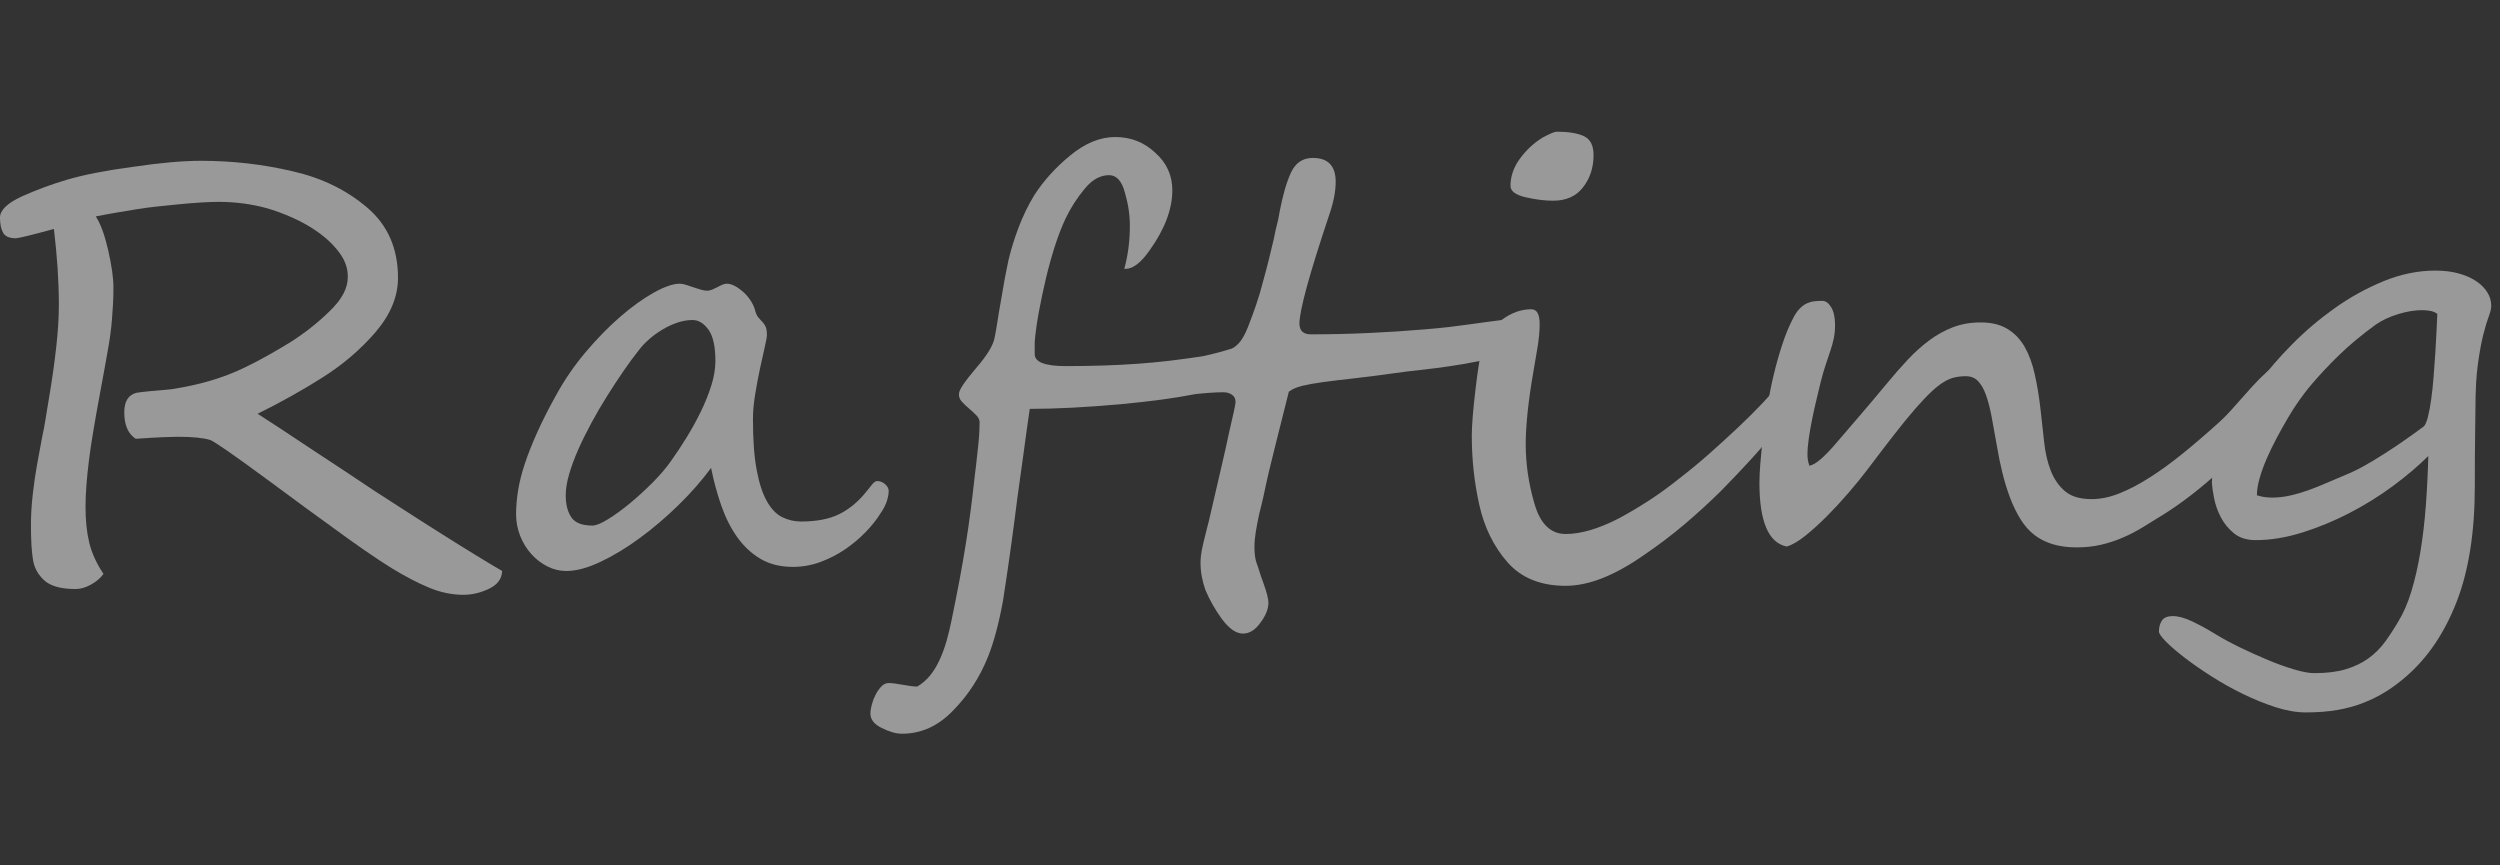
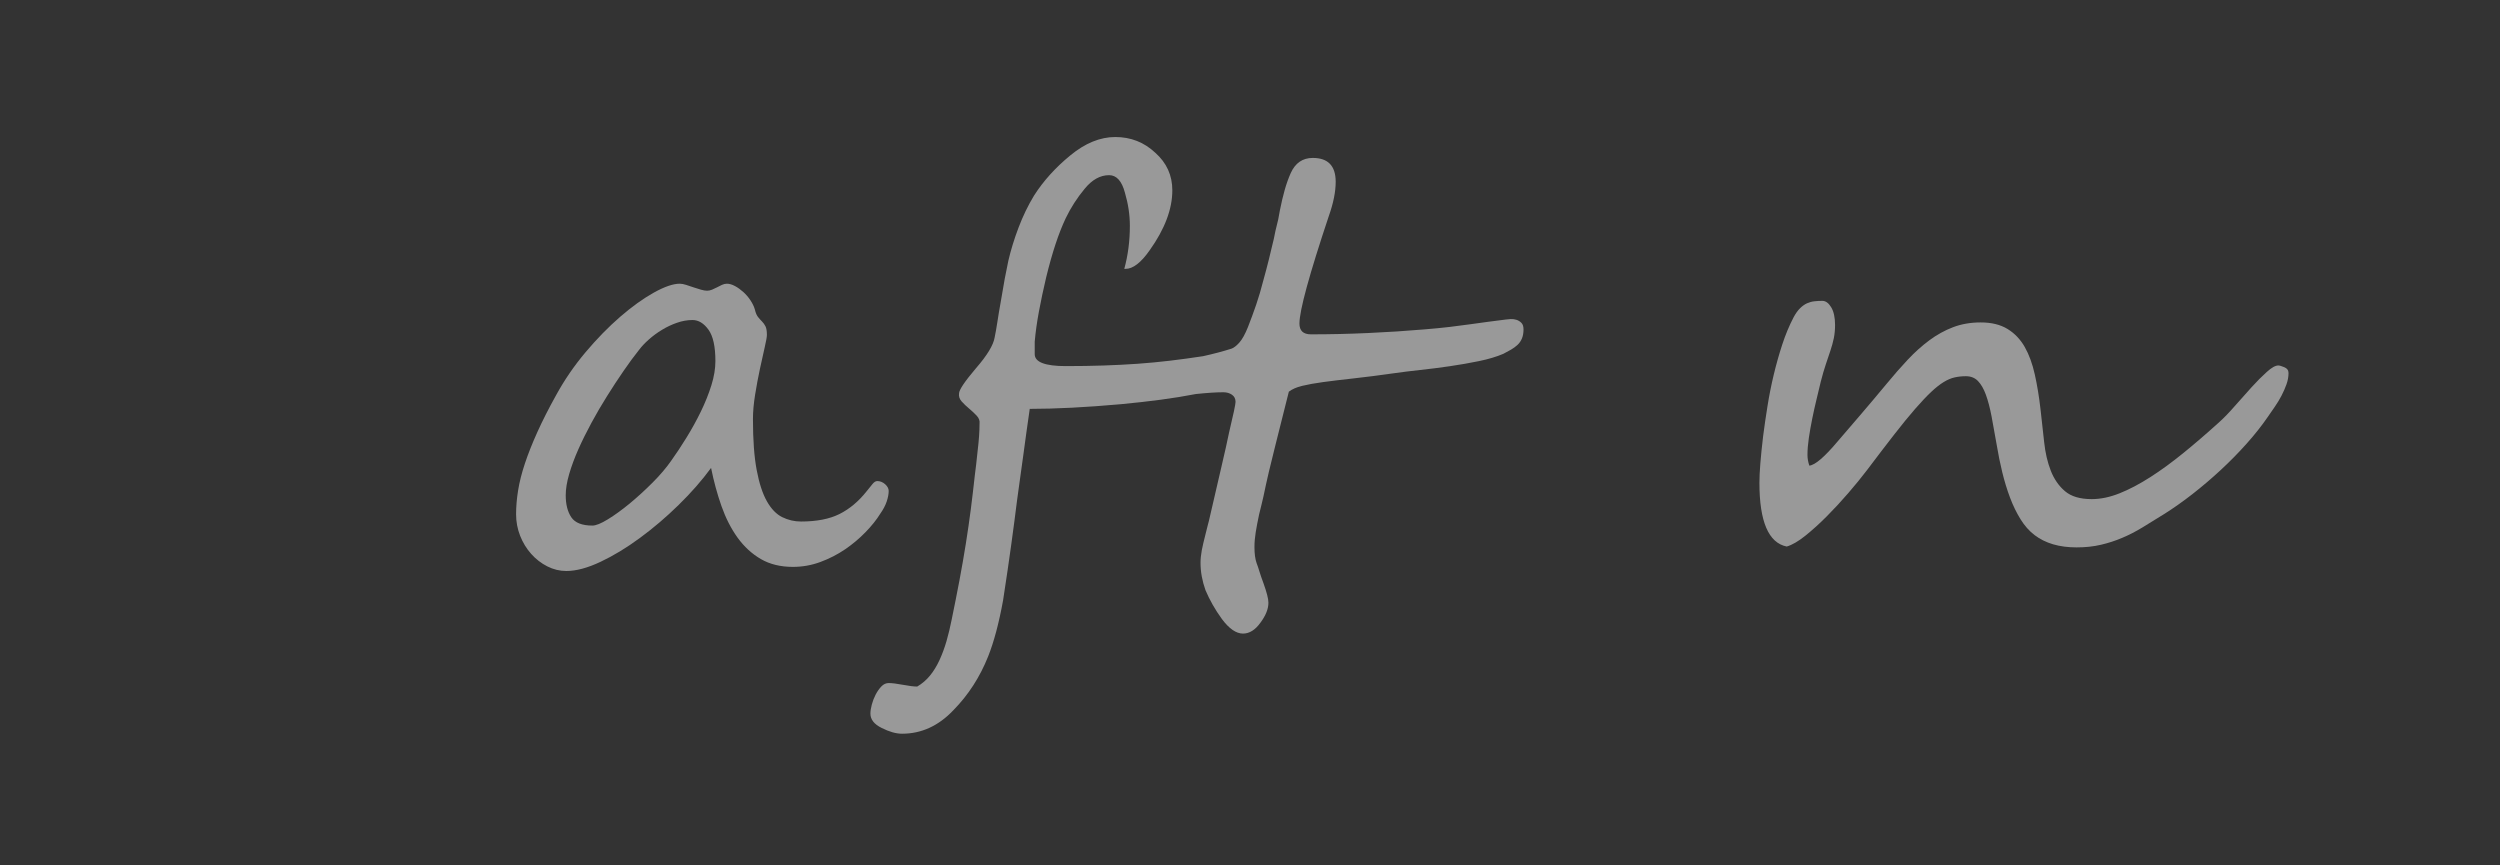
<svg xmlns="http://www.w3.org/2000/svg" version="1.1" x="0px" y="0px" viewBox="0 0 130 45" style="enable-background:new 0 0 130 45;" xml:space="preserve">
  <rect x="0" y="0" width="130" height="45" fill="#333333" stroke="none" />
  <g id="img">
</g>
  <g id="bg">
</g>
  <g id="Q_x26_A" style="display:none;">
</g>
  <g id="川で遊ぶ">
</g>
  <g id="海で遊ぶ" style="display:none;">
</g>
  <g id="共通">
    <g style="opacity:0.5;">
-       <path style="fill:#FFFFFF;" d="M26.111,29.69c-0.011,0.403-0.236,0.711-0.677,0.923s-0.887,0.317-1.338,0.317    c-0.591,0-1.185-0.123-1.781-0.37c-0.596-0.248-1.249-0.588-1.958-1.022c-0.376-0.231-0.838-0.537-1.387-0.915    c-0.548-0.379-1.192-0.841-1.934-1.386c-0.184-0.131-0.538-0.388-1.064-0.771s-1.225-0.898-2.095-1.544    c-1.741-1.281-2.725-1.963-2.95-2.044c-0.354-0.11-0.919-0.166-1.692-0.166c-0.161,0-0.422,0.008-0.781,0.022    c-0.36,0.016-0.825,0.043-1.395,0.083c-0.397-0.252-0.597-0.711-0.597-1.377c0-0.565,0.21-0.903,0.629-1.014    c0.054-0.011,0.143-0.023,0.266-0.038c0.124-0.016,0.267-0.03,0.428-0.046c0.161-0.015,0.335-0.03,0.523-0.045    c0.188-0.016,0.379-0.033,0.572-0.053c1.439-0.213,2.713-0.586,3.82-1.121c0.397-0.191,0.79-0.396,1.177-0.612    s0.778-0.446,1.177-0.688c0.784-0.495,1.482-1.045,2.095-1.65c0.623-0.596,0.936-1.181,0.936-1.756    c0.01-0.424-0.121-0.83-0.396-1.219c-0.273-0.388-0.623-0.739-1.048-1.052c-0.424-0.313-0.889-0.583-1.394-0.81    c-0.506-0.228-0.979-0.401-1.419-0.522c-0.795-0.212-1.611-0.317-2.45-0.317c-0.247,0-0.54,0.01-0.878,0.029    c-0.339,0.021-0.723,0.051-1.152,0.092c-0.419,0.04-0.814,0.08-1.185,0.121c-0.371,0.04-0.713,0.085-1.024,0.136    s-0.647,0.106-1.007,0.167c-0.36,0.061-0.744,0.131-1.152,0.211c0.247,0.374,0.462,0.959,0.645,1.756    c0.183,0.798,0.274,1.448,0.274,1.953c0,0.303-0.009,0.596-0.024,0.878c-0.017,0.282-0.035,0.555-0.057,0.817    s-0.051,0.529-0.089,0.803c-0.037,0.271-0.083,0.55-0.137,0.832c-0.097,0.565-0.226,1.276-0.387,2.135    c-0.279,1.493-0.474,2.664-0.58,3.512c-0.055,0.434-0.097,0.853-0.129,1.256s-0.049,0.797-0.049,1.181    c0,0.687,0.064,1.3,0.193,1.839c0.129,0.54,0.376,1.082,0.741,1.627c-0.15,0.213-0.365,0.396-0.645,0.553    s-0.548,0.234-0.806,0.234c-0.72,0-1.247-0.136-1.58-0.408c-0.344-0.293-0.553-0.65-0.628-1.074    c-0.075-0.414-0.113-1.029-0.113-1.848c0-0.514,0.032-1.054,0.097-1.619s0.14-1.082,0.226-1.552    c0.086-0.469,0.178-0.961,0.274-1.476c0.054-0.232,0.107-0.517,0.161-0.855c0.054-0.338,0.118-0.729,0.193-1.173    c0.15-0.888,0.271-1.741,0.362-2.558c0.092-0.818,0.138-1.55,0.138-2.195c0-0.615-0.022-1.251-0.064-1.907    c-0.044-0.656-0.108-1.342-0.193-2.059c-1.183,0.323-1.844,0.484-1.983,0.484c-0.333,0-0.553-0.096-0.66-0.288    C0.054,11.909,0,11.647,0,11.313c0-0.383,0.381-0.751,1.144-1.104c0.388-0.172,0.771-0.328,1.153-0.47    c0.381-0.141,0.76-0.267,1.136-0.378c0.871-0.263,2.021-0.489,3.449-0.681c1.43-0.213,2.622-0.318,3.579-0.318    c1.633,0,3.218,0.182,4.755,0.545C16.73,9.25,18.025,9.881,19.1,10.8c1.064,0.908,1.596,2.124,1.596,3.647    c0,0.969-0.387,1.907-1.16,2.815c-0.773,0.898-1.685,1.68-2.732,2.346c-1.047,0.666-2.184,1.303-3.408,1.908    c0.709,0.453,1.676,1.09,2.9,1.906c0.613,0.404,1.188,0.782,1.726,1.136c0.537,0.354,1.036,0.687,1.499,0.999    c0.473,0.303,0.993,0.639,1.563,1.007c0.569,0.368,1.197,0.77,1.886,1.203c0.688,0.434,1.292,0.81,1.813,1.128    C25.303,29.213,25.746,29.478,26.111,29.69z" />
      <path style="fill:#FFFFFF;" d="M46.212,25.527c0,0.161-0.035,0.346-0.104,0.553c-0.07,0.207-0.181,0.416-0.331,0.628    c-0.193,0.313-0.448,0.634-0.766,0.961c-0.317,0.328-0.672,0.626-1.063,0.894c-0.393,0.268-0.819,0.486-1.281,0.658    c-0.463,0.172-0.94,0.257-1.435,0.257c-0.646,0-1.201-0.136-1.669-0.408c-0.467-0.272-0.87-0.644-1.209-1.112    c-0.338-0.47-0.617-1.017-0.838-1.643c-0.22-0.626-0.4-1.286-0.54-1.983c-0.473,0.646-1.034,1.287-1.685,1.923    c-0.649,0.636-1.321,1.209-2.015,1.718c-0.692,0.51-1.375,0.924-2.047,1.241c-0.672,0.318-1.266,0.478-1.781,0.478    c-0.344,0-0.674-0.081-0.991-0.242c-0.317-0.162-0.597-0.379-0.838-0.651c-0.242-0.272-0.433-0.585-0.572-0.938    s-0.21-0.727-0.21-1.12s0.035-0.808,0.105-1.241c0.069-0.434,0.188-0.9,0.354-1.4c0.166-0.499,0.381-1.042,0.645-1.627    s0.588-1.227,0.976-1.922c0.43-0.787,0.939-1.531,1.531-2.233c0.591-0.701,1.192-1.316,1.805-1.847    c0.612-0.529,1.195-0.948,1.749-1.256s1.002-0.462,1.346-0.462c0.097,0,0.207,0.021,0.331,0.061    c0.123,0.04,0.252,0.083,0.387,0.129c0.134,0.045,0.263,0.086,0.387,0.121c0.123,0.035,0.228,0.053,0.314,0.053    c0.086,0,0.172-0.018,0.258-0.053s0.172-0.076,0.258-0.121c0.086-0.046,0.172-0.089,0.258-0.129s0.172-0.061,0.258-0.061    c0.129,0,0.269,0.04,0.419,0.121s0.296,0.185,0.436,0.311s0.263,0.27,0.37,0.431c0.107,0.162,0.183,0.318,0.227,0.47    c0.042,0.182,0.099,0.315,0.169,0.401c0.069,0.086,0.14,0.164,0.209,0.234c0.07,0.07,0.129,0.154,0.178,0.25    c0.048,0.096,0.072,0.244,0.072,0.446c0,0.101-0.037,0.313-0.112,0.636s-0.159,0.699-0.25,1.128    c-0.092,0.429-0.175,0.875-0.25,1.339c-0.075,0.465-0.113,0.889-0.113,1.271c0,1.08,0.064,1.963,0.194,2.649    c0.129,0.687,0.306,1.229,0.531,1.627c0.226,0.399,0.492,0.674,0.798,0.825c0.307,0.151,0.632,0.227,0.976,0.227    c0.816,0,1.485-0.131,2.007-0.393c0.521-0.263,0.985-0.651,1.394-1.166c0.118-0.142,0.221-0.268,0.307-0.379    c0.086-0.11,0.172-0.166,0.258-0.166c0.15,0,0.287,0.056,0.411,0.166C46.149,25.29,46.212,25.406,46.212,25.527z M37.201,18.776    c0-0.757-0.12-1.302-0.362-1.635s-0.519-0.5-0.83-0.5c-0.269,0-0.54,0.049-0.814,0.145c-0.273,0.096-0.534,0.219-0.781,0.371    c-0.247,0.15-0.473,0.317-0.677,0.499s-0.371,0.358-0.5,0.53c-0.258,0.322-0.529,0.69-0.813,1.104    c-0.285,0.414-0.57,0.848-0.854,1.302c-0.285,0.454-0.557,0.918-0.814,1.393s-0.486,0.937-0.685,1.385    c-0.199,0.449-0.357,0.878-0.476,1.287c-0.118,0.408-0.178,0.774-0.178,1.098c0,0.474,0.097,0.854,0.29,1.143    c0.193,0.287,0.559,0.432,1.097,0.432c0.183,0,0.451-0.108,0.806-0.326c0.354-0.217,0.733-0.492,1.137-0.824    c0.402-0.334,0.798-0.694,1.185-1.083c0.387-0.388,0.703-0.759,0.951-1.112c0.268-0.373,0.539-0.782,0.813-1.227    c0.274-0.443,0.524-0.897,0.75-1.361c0.226-0.465,0.408-0.921,0.548-1.37S37.201,19.16,37.201,18.776z" />
      <path style="fill:#FFFFFF;" d="M79.223,17.126c0,0.182-0.027,0.339-0.081,0.47s-0.129,0.242-0.226,0.333s-0.21,0.174-0.339,0.25    c-0.129,0.075-0.263,0.148-0.402,0.219c-0.354,0.152-0.776,0.278-1.266,0.379s-0.994,0.189-1.515,0.265    c-0.521,0.076-1.038,0.142-1.548,0.197c-0.511,0.056-0.976,0.113-1.395,0.174c-0.784,0.111-1.478,0.199-2.079,0.265    c-0.602,0.066-1.123,0.129-1.563,0.189s-0.806,0.126-1.096,0.197c-0.29,0.07-0.521,0.171-0.693,0.303    c-0.226,0.918-0.459,1.849-0.701,2.792c-0.242,0.944-0.449,1.829-0.62,2.657c-0.032,0.141-0.067,0.29-0.105,0.446    c-0.037,0.156-0.078,0.32-0.121,0.491c-0.075,0.354-0.134,0.664-0.177,0.932s-0.064,0.521-0.064,0.764    c0,0.344,0.037,0.621,0.112,0.833c0.043,0.111,0.092,0.255,0.146,0.432s0.123,0.381,0.21,0.612    c0.171,0.475,0.258,0.813,0.258,1.015c0,0.323-0.14,0.671-0.419,1.044c-0.27,0.374-0.57,0.561-0.903,0.561    c-0.354,0-0.72-0.252-1.096-0.757c-0.183-0.252-0.344-0.502-0.483-0.749c-0.14-0.248-0.264-0.497-0.371-0.75    c-0.172-0.484-0.258-0.958-0.258-1.422c0-0.102,0.005-0.205,0.016-0.311c0.011-0.106,0.027-0.22,0.049-0.341    c0.043-0.222,0.107-0.499,0.193-0.833c0.043-0.161,0.078-0.3,0.104-0.416c0.027-0.115,0.051-0.209,0.073-0.279    c0.258-1.121,0.476-2.059,0.652-2.816c0.178-0.756,0.309-1.347,0.395-1.771c0.227-0.948,0.339-1.483,0.339-1.604    c0-0.161-0.062-0.285-0.186-0.371c-0.123-0.085-0.271-0.129-0.443-0.129c-0.376,0-0.854,0.031-1.435,0.092    c-0.569,0.11-1.176,0.209-1.821,0.295c-0.645,0.086-1.338,0.164-2.079,0.234c-0.913,0.081-1.763,0.142-2.547,0.182    s-1.515,0.061-2.191,0.061c-0.055,0.384-0.11,0.782-0.17,1.195c-0.059,0.414-0.115,0.828-0.169,1.242    c-0.054,0.413-0.11,0.819-0.169,1.218c-0.06,0.399-0.11,0.77-0.153,1.112c-0.086,0.697-0.186,1.456-0.299,2.278    c-0.112,0.823-0.255,1.794-0.427,2.914c-0.215,1.181-0.473,2.149-0.773,2.906c-0.43,1.08-1.032,2.013-1.806,2.8    c-0.773,0.818-1.665,1.227-2.676,1.227c-0.312,0-0.666-0.101-1.063-0.303c-0.387-0.191-0.58-0.439-0.58-0.742    c0-0.131,0.024-0.287,0.072-0.469c0.049-0.182,0.115-0.355,0.201-0.522c0.087-0.166,0.186-0.308,0.299-0.424    c0.112-0.116,0.238-0.174,0.379-0.174c0.171,0,0.419,0.03,0.741,0.091s0.569,0.091,0.741,0.091    c0.258-0.151,0.48-0.343,0.669-0.575c0.188-0.232,0.352-0.5,0.491-0.803s0.261-0.63,0.363-0.983    c0.102-0.354,0.19-0.722,0.266-1.104c0.15-0.727,0.287-1.418,0.411-2.074c0.123-0.656,0.233-1.289,0.33-1.899    s0.183-1.209,0.259-1.794c0.074-0.585,0.145-1.176,0.209-1.771c0.043-0.313,0.091-0.736,0.146-1.271    c0.064-0.524,0.097-0.988,0.097-1.393c0.021-0.15-0.027-0.289-0.146-0.416c-0.118-0.126-0.25-0.25-0.395-0.371    c-0.146-0.121-0.274-0.244-0.387-0.37c-0.113-0.126-0.159-0.265-0.138-0.417c0-0.182,0.29-0.615,0.871-1.301    c0.591-0.677,0.918-1.217,0.982-1.62c0.043-0.202,0.089-0.462,0.138-0.779c0.048-0.318,0.109-0.688,0.186-1.112    c0.139-0.848,0.268-1.545,0.387-2.09c0.129-0.555,0.306-1.13,0.531-1.725c0.226-0.596,0.494-1.15,0.807-1.666    c0.483-0.756,1.111-1.453,1.886-2.088c0.773-0.637,1.553-0.954,2.337-0.954c0.806,0,1.499,0.272,2.079,0.817    c0.591,0.524,0.887,1.176,0.887,1.953c0,0.979-0.393,2.018-1.177,3.117c-0.451,0.646-0.87,0.969-1.257,0.969h-0.064    c0.193-0.706,0.29-1.453,0.29-2.24c0-0.564-0.086-1.14-0.258-1.725c-0.161-0.605-0.436-0.908-0.822-0.908    c-0.462,0-0.887,0.236-1.273,0.711c-0.387,0.464-0.715,0.974-0.983,1.529c-0.365,0.767-0.704,1.791-1.016,3.072    c-0.15,0.636-0.276,1.231-0.379,1.786c-0.102,0.555-0.175,1.075-0.217,1.56v0.65c0,0.414,0.537,0.621,1.611,0.621    c0.709,0,1.367-0.011,1.975-0.031c0.607-0.02,1.195-0.05,1.765-0.09c0.569-0.041,1.129-0.094,1.677-0.159s1.123-0.144,1.725-0.235    c0.548-0.121,1.042-0.252,1.483-0.393c0.117-0.041,0.252-0.145,0.402-0.311c0.15-0.167,0.301-0.437,0.451-0.811    c0.15-0.383,0.293-0.771,0.428-1.165c0.134-0.394,0.255-0.802,0.362-1.226c0.118-0.424,0.218-0.8,0.298-1.128    c0.081-0.328,0.148-0.608,0.202-0.841c0.021-0.061,0.069-0.282,0.145-0.666c0.054-0.201,0.1-0.391,0.138-0.567    c0.037-0.176,0.066-0.335,0.088-0.477c0.075-0.384,0.159-0.736,0.25-1.06c0.092-0.323,0.196-0.615,0.314-0.878    c0.236-0.524,0.618-0.787,1.145-0.787c0.795,0,1.192,0.414,1.192,1.241c0,0.515-0.118,1.105-0.354,1.771    c-1.021,3.057-1.531,4.924-1.531,5.6c0,0.374,0.199,0.561,0.597,0.561c0.978,0,1.969-0.022,2.974-0.068    c1.005-0.045,1.979-0.108,2.926-0.189c0.494-0.04,0.932-0.083,1.313-0.128c0.381-0.046,0.733-0.091,1.056-0.137    c0.322-0.045,0.631-0.088,0.927-0.128c0.296-0.041,0.61-0.081,0.943-0.121c0.064-0.011,0.147-0.018,0.25-0.023    c0.102-0.005,0.201,0.008,0.298,0.038s0.183,0.083,0.258,0.159C79.185,16.861,79.223,16.976,79.223,17.126z" />
-       <path style="fill:#FFFFFF;" d="M93.423,20.366v0.029c0,0.223-0.107,0.516-0.322,0.879s-0.502,0.771-0.862,1.226    s-0.776,0.938-1.249,1.453s-0.967,1.034-1.483,1.56c-0.612,0.605-1.249,1.188-1.909,1.748c-0.661,0.56-1.379,1.103-2.152,1.627    c-1.505,1.05-2.848,1.574-4.029,1.574c-1.301,0-2.311-0.408-3.03-1.227c-0.721-0.827-1.209-1.826-1.467-2.996    c-0.258-1.161-0.387-2.356-0.387-3.588c0-0.515,0.064-1.316,0.193-2.406c0.064-0.545,0.129-1.015,0.193-1.408    s0.134-0.711,0.209-0.953c0.15-0.475,0.468-0.889,0.951-1.242c0.494-0.373,1.01-0.56,1.548-0.56c0.29,0,0.435,0.257,0.435,0.772    c0,0.343-0.035,0.731-0.104,1.165c-0.07,0.434-0.143,0.862-0.218,1.286c-0.14,0.798-0.241,1.512-0.306,2.143    s-0.097,1.178-0.097,1.643c0,1.029,0.149,2.059,0.451,3.088c0.301,1.059,0.843,1.589,1.628,1.589c0.795,0,1.719-0.272,2.772-0.817    c0.526-0.282,1.053-0.596,1.579-0.938s1.053-0.727,1.58-1.15c0.548-0.424,1.063-0.85,1.547-1.279    c0.483-0.429,0.968-0.87,1.451-1.324s0.91-0.878,1.281-1.271c0.37-0.394,0.695-0.757,0.975-1.09    c0.021-0.04,0.064-0.116,0.129-0.228c0.064-0.11,0.124-0.166,0.178-0.166l0.032,0.016c0.086,0,0.15,0.027,0.193,0.083    s0.091,0.139,0.146,0.249C93.386,20.073,93.434,20.245,93.423,20.366z M82.865,8.06c0,0.656-0.183,1.216-0.548,1.68    c-0.354,0.465-0.876,0.697-1.563,0.697c-0.43,0-0.908-0.061-1.435-0.182c-0.516-0.121-0.773-0.318-0.773-0.591    c0-0.494,0.163-0.966,0.491-1.415s0.723-0.815,1.185-1.098c0.376-0.202,0.618-0.303,0.726-0.303c0.612,0,1.085,0.078,1.419,0.234    C82.698,7.24,82.865,7.565,82.865,8.06z" />
      <path style="fill:#FFFFFF;" d="M119.003,19.397c0,0.191-0.035,0.386-0.104,0.582c-0.07,0.197-0.156,0.394-0.258,0.591    c-0.103,0.196-0.218,0.389-0.347,0.575s-0.253,0.365-0.371,0.537c-0.312,0.454-0.677,0.916-1.096,1.385    c-0.419,0.47-0.868,0.926-1.346,1.37c-0.479,0.444-0.971,0.862-1.476,1.257c-0.505,0.393-0.999,0.741-1.482,1.044    c-0.387,0.242-0.755,0.47-1.104,0.681c-0.349,0.213-0.701,0.395-1.056,0.545c-0.354,0.152-0.726,0.273-1.112,0.363    c-0.387,0.092-0.812,0.137-1.273,0.137c-0.892,0-1.617-0.212-2.176-0.636c-0.279-0.212-0.523-0.486-0.733-0.825    c-0.209-0.338-0.393-0.714-0.548-1.127c-0.156-0.414-0.29-0.854-0.403-1.317c-0.112-0.464-0.207-0.923-0.281-1.378    c-0.097-0.564-0.188-1.071-0.274-1.521s-0.186-0.827-0.298-1.136c-0.113-0.308-0.25-0.545-0.411-0.711    c-0.161-0.167-0.371-0.25-0.629-0.25c-0.204,0-0.397,0.021-0.58,0.061s-0.374,0.121-0.572,0.242    c-0.199,0.121-0.417,0.293-0.653,0.515s-0.513,0.515-0.83,0.878c-0.316,0.363-0.68,0.808-1.088,1.332s-0.887,1.15-1.435,1.877    c-0.269,0.354-0.586,0.742-0.951,1.166s-0.738,0.827-1.12,1.211c-0.381,0.383-0.755,0.721-1.12,1.014s-0.688,0.479-0.967,0.561    c-0.945-0.192-1.419-1.297-1.419-3.315c0-0.535,0.064-1.347,0.194-2.437c0.064-0.495,0.139-1.012,0.226-1.552    c0.086-0.54,0.193-1.08,0.322-1.62c0.129-0.539,0.276-1.064,0.443-1.574c0.166-0.509,0.362-0.981,0.588-1.415    c0.107-0.202,0.22-0.36,0.339-0.477c0.118-0.116,0.238-0.202,0.362-0.258c0.123-0.055,0.252-0.091,0.387-0.105    c0.135-0.016,0.271-0.022,0.411-0.022c0.172,0,0.325,0.11,0.459,0.332c0.135,0.223,0.202,0.53,0.202,0.924    c0,0.242-0.021,0.469-0.064,0.682c-0.043,0.211-0.103,0.429-0.178,0.65s-0.155,0.462-0.241,0.719    c-0.087,0.258-0.173,0.553-0.258,0.886c-0.065,0.272-0.138,0.575-0.218,0.908c-0.081,0.333-0.156,0.671-0.226,1.015    c-0.07,0.343-0.129,0.679-0.178,1.006c-0.048,0.328-0.072,0.623-0.072,0.886c0,0.182,0.032,0.368,0.097,0.56    c0.301-0.029,0.795-0.453,1.482-1.271c0.354-0.413,0.744-0.867,1.169-1.361c0.425-0.495,0.884-1.04,1.378-1.635    c0.365-0.444,0.728-0.858,1.088-1.242c0.36-0.383,0.733-0.719,1.12-1.006c0.388-0.288,0.798-0.515,1.233-0.682    c0.436-0.166,0.916-0.25,1.442-0.25c0.559,0,1.023,0.114,1.395,0.341c0.371,0.228,0.669,0.54,0.895,0.938    c0.226,0.399,0.4,0.876,0.523,1.431c0.124,0.555,0.224,1.165,0.299,1.831c0.064,0.565,0.126,1.126,0.186,1.681    c0.059,0.555,0.174,1.052,0.346,1.491c0.172,0.438,0.42,0.795,0.742,1.066c0.322,0.273,0.784,0.409,1.386,0.409    c0.462,0,0.945-0.101,1.451-0.303c0.505-0.202,1.036-0.481,1.596-0.84c0.559-0.358,1.136-0.78,1.732-1.265    s1.211-1.014,1.846-1.589c0.247-0.222,0.519-0.502,0.813-0.84c0.296-0.338,0.586-0.664,0.871-0.977    c0.284-0.313,0.55-0.58,0.798-0.802c0.247-0.223,0.445-0.334,0.596-0.334c0.064,0,0.17,0.031,0.314,0.092    C118.931,19.155,119.003,19.256,119.003,19.397z" />
-       <path style="fill:#FFFFFF;" d="M129.545,15.9c0,0.142-0.043,0.325-0.129,0.553c-0.086,0.227-0.181,0.54-0.282,0.938    c-0.103,0.398-0.196,0.908-0.282,1.528c-0.086,0.621-0.129,1.391-0.129,2.309c0,0.172-0.006,0.62-0.017,1.347    s-0.016,1.63-0.016,2.71c0,2.382-0.314,4.382-0.943,6.002c-0.628,1.619-1.501,2.913-2.619,3.882    c-0.333,0.293-0.68,0.553-1.039,0.78c-0.36,0.227-0.75,0.424-1.169,0.59c-0.419,0.167-0.876,0.293-1.37,0.379    c-0.494,0.085-1.042,0.128-1.644,0.128c-0.484,0-1.008-0.09-1.572-0.271c-0.563-0.182-1.131-0.412-1.7-0.689    s-1.115-0.582-1.636-0.916c-0.521-0.332-0.986-0.655-1.395-0.969c-0.408-0.313-0.733-0.593-0.976-0.84    c-0.241-0.247-0.362-0.421-0.362-0.521c0-0.223,0.051-0.412,0.153-0.568s0.293-0.234,0.572-0.234c0.29,0,0.634,0.096,1.031,0.287    c0.397,0.192,0.784,0.404,1.161,0.637c0.376,0.231,0.808,0.466,1.297,0.703s0.976,0.457,1.459,0.658    c0.483,0.202,0.94,0.366,1.37,0.492s0.773,0.189,1.031,0.189c0.645,0,1.193-0.068,1.645-0.204    c0.451-0.137,0.843-0.325,1.177-0.567c0.333-0.242,0.617-0.525,0.854-0.848c0.236-0.323,0.468-0.677,0.693-1.061    c0.269-0.434,0.497-0.961,0.686-1.581c0.188-0.621,0.344-1.305,0.467-2.052c0.124-0.746,0.218-1.543,0.282-2.391    s0.107-1.711,0.129-2.589c-0.516,0.515-1.128,1.034-1.837,1.56c-0.71,0.524-1.465,0.993-2.265,1.407    c-0.801,0.414-1.62,0.752-2.458,1.015c-0.839,0.262-1.645,0.393-2.418,0.393c-0.463,0-0.839-0.118-1.129-0.355    c-0.29-0.236-0.519-0.517-0.685-0.84c-0.167-0.323-0.282-0.65-0.347-0.984c-0.064-0.332-0.103-0.59-0.113-0.771v-0.091    c0-0.323,0.073-0.701,0.218-1.136c0.146-0.434,0.336-0.885,0.572-1.354c0.236-0.469,0.502-0.933,0.798-1.393    c0.296-0.459,0.583-0.88,0.862-1.264c0.462-0.636,1.032-1.297,1.709-1.983c0.677-0.686,1.415-1.313,2.216-1.884    s1.649-1.039,2.547-1.408c0.897-0.368,1.798-0.552,2.7-0.552c0.44,0,0.838,0.048,1.192,0.144s0.658,0.227,0.911,0.394    c0.252,0.166,0.448,0.36,0.588,0.582C129.475,15.411,129.545,15.648,129.545,15.9z M126.74,16.324    c-0.086-0.07-0.196-0.121-0.331-0.151c-0.134-0.03-0.287-0.045-0.459-0.045c-0.376,0-0.79,0.067-1.241,0.204    c-0.451,0.136-0.844,0.32-1.177,0.552c-0.709,0.516-1.338,1.037-1.886,1.567c-0.548,0.529-1.063,1.082-1.547,1.657    c-0.151,0.182-0.325,0.411-0.524,0.688c-0.199,0.278-0.397,0.586-0.596,0.924c-0.199,0.338-0.396,0.688-0.589,1.052    s-0.368,0.725-0.523,1.082c-0.156,0.358-0.28,0.702-0.371,1.029c-0.092,0.328-0.137,0.618-0.137,0.871    c0.236,0.08,0.499,0.121,0.79,0.121c0.312,0,0.623-0.036,0.935-0.106s0.623-0.161,0.935-0.272s0.629-0.237,0.951-0.379    c0.322-0.141,0.655-0.282,0.999-0.424c0.301-0.121,0.623-0.277,0.968-0.469c0.344-0.191,0.692-0.401,1.047-0.628    c0.355-0.228,0.71-0.464,1.064-0.712c0.354-0.247,0.688-0.486,0.999-0.719c0.075-0.081,0.146-0.25,0.21-0.507    c0.064-0.258,0.12-0.563,0.169-0.916s0.089-0.736,0.121-1.15s0.062-0.822,0.089-1.226c0.026-0.404,0.048-0.785,0.064-1.144    C126.716,16.867,126.729,16.566,126.74,16.324z" />
    </g>
  </g>
  <g id="template">
</g>
  <g id="guide">
</g>
  <g id="div" style="display:none;">
</g>
</svg>